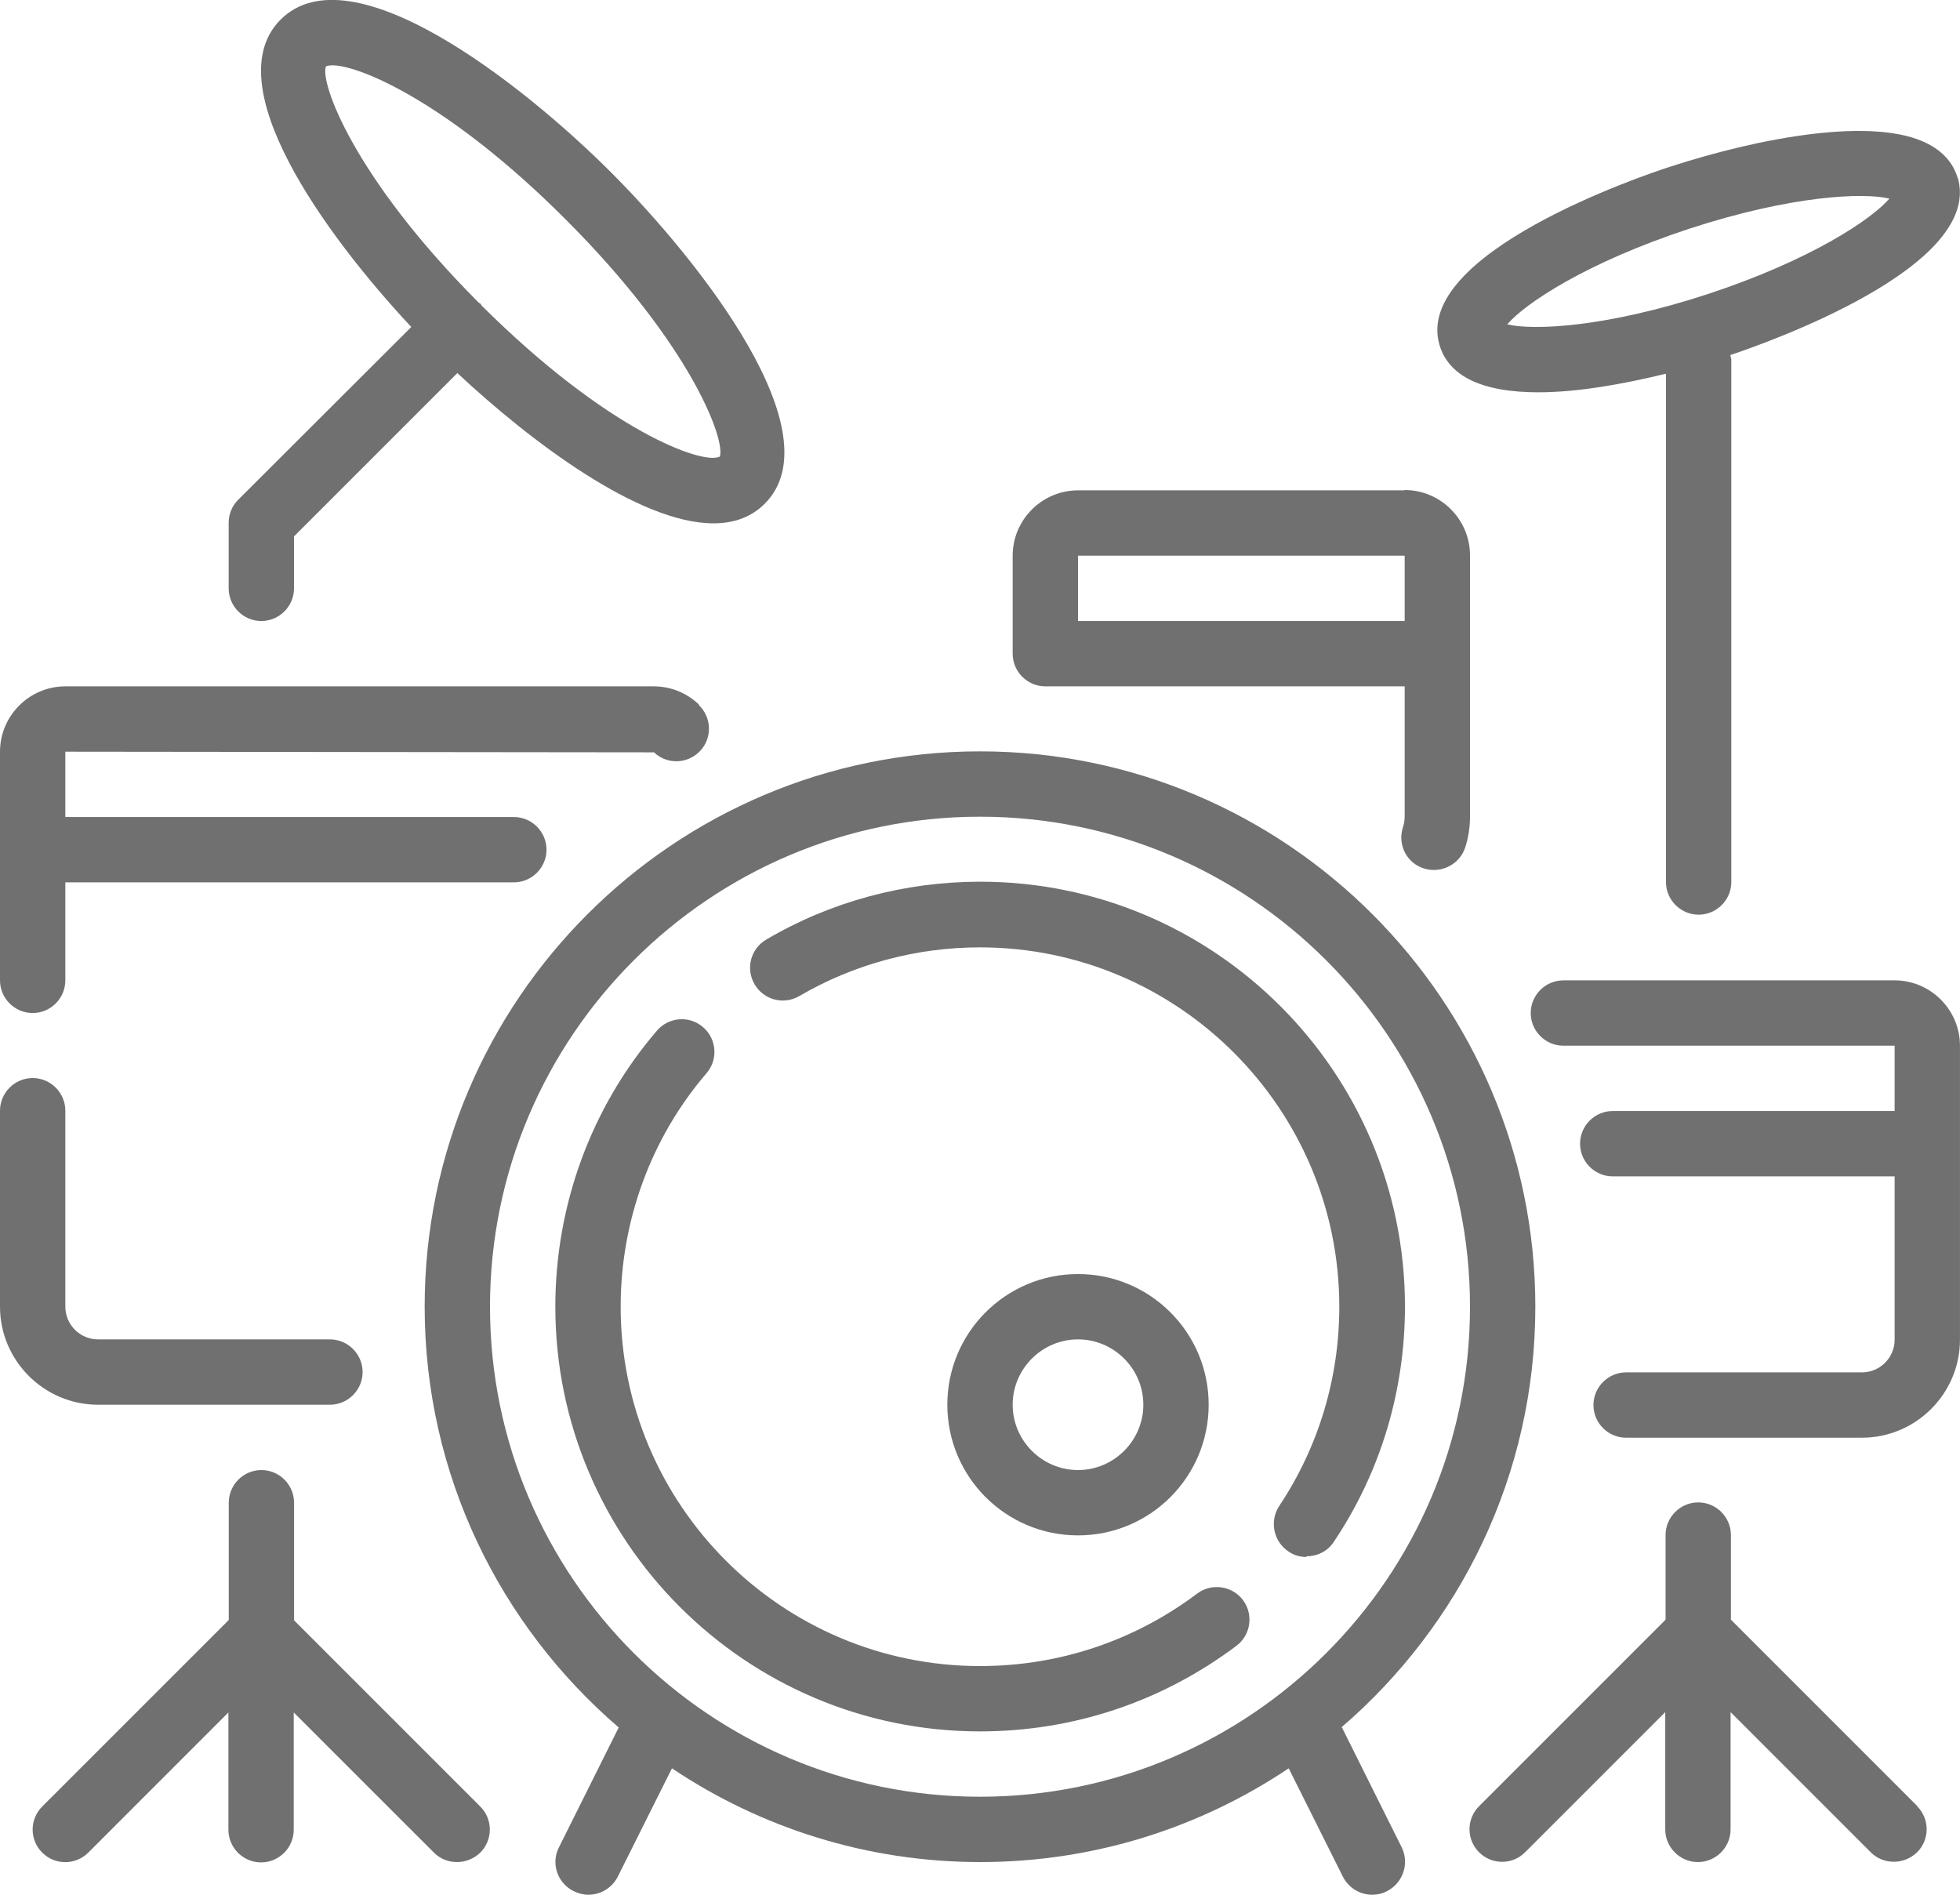
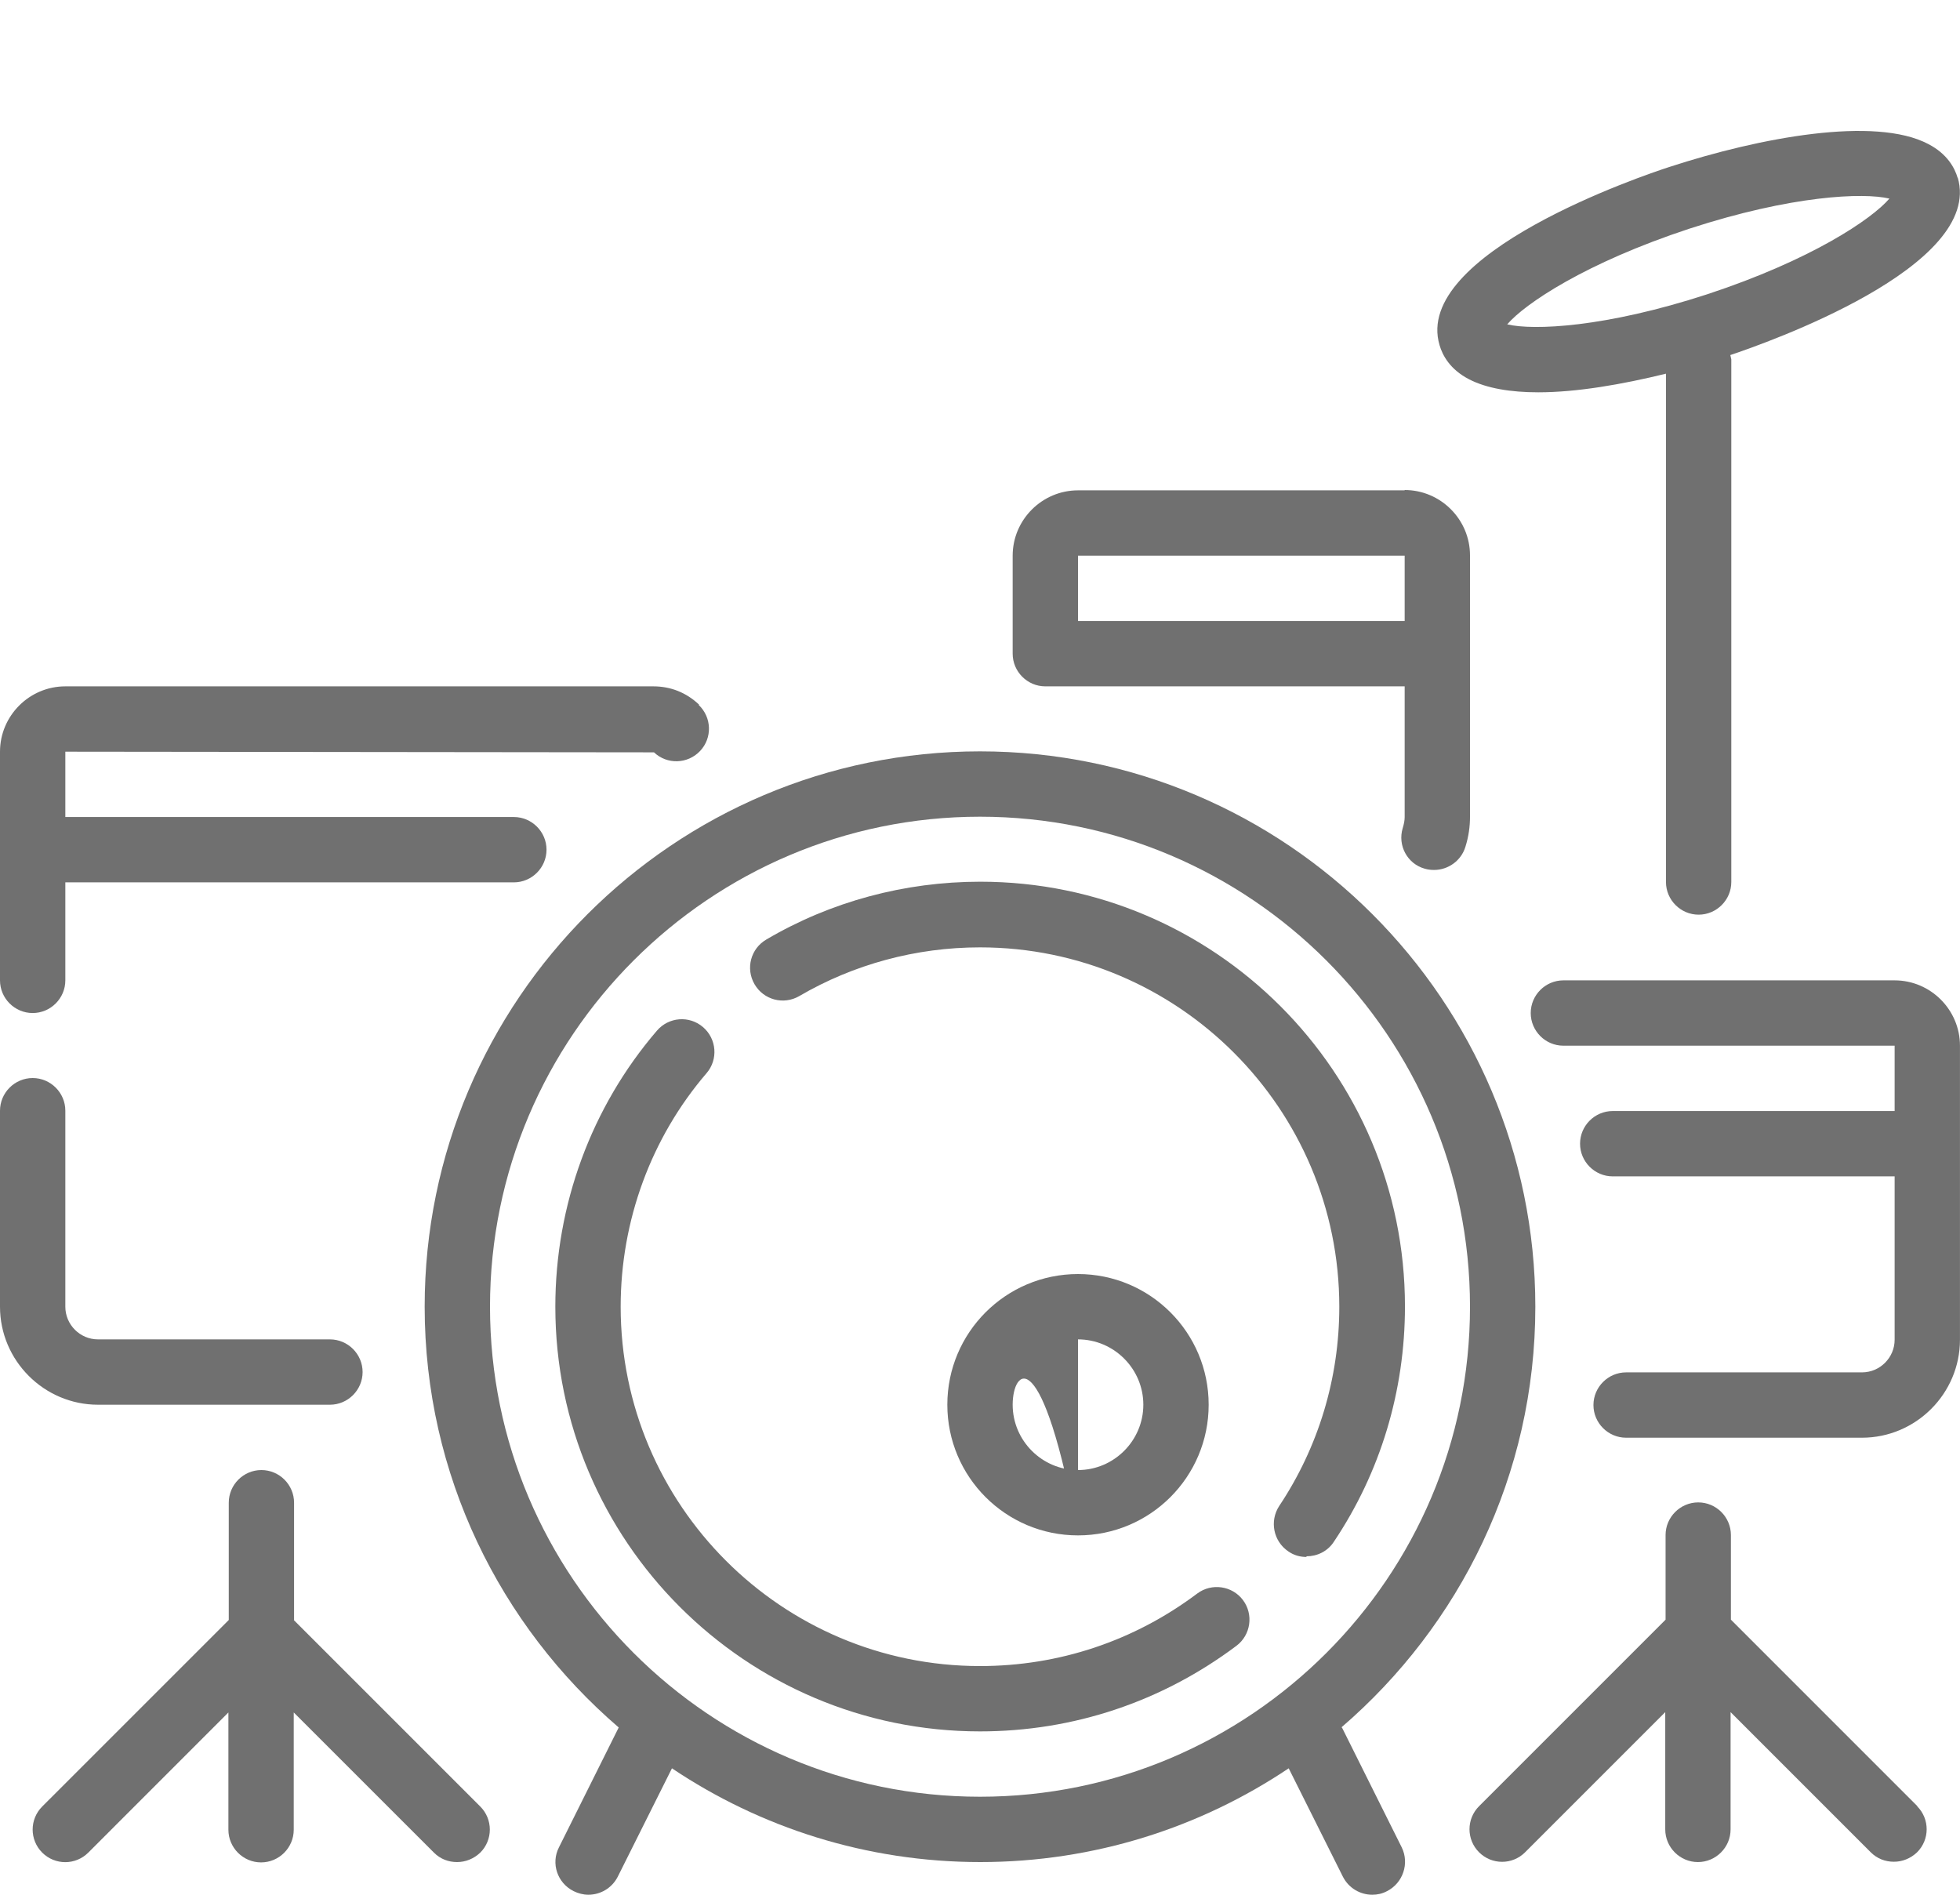
<svg xmlns="http://www.w3.org/2000/svg" width="60" height="58" viewBox="0 0 60 58" fill="none">
  <path d="M39.989 47.66C39.799 47.66 39.609 47.61 39.439 47.49C38.979 47.18 38.859 46.56 39.159 46.1C40.359 44.3 40.999 42.19 40.999 40C40.999 33.94 36.069 29 29.999 29C28.039 29 26.129 29.52 24.469 30.49C23.989 30.77 23.379 30.61 23.099 30.13C22.819 29.65 22.979 29.04 23.459 28.76C25.429 27.6 27.689 26.99 30.009 26.99C37.179 26.99 43.009 32.82 43.009 39.99C43.009 42.58 42.259 45.07 40.829 47.2C40.639 47.49 40.319 47.64 39.999 47.64L39.989 47.66Z" fill="#707070" />
-   <path d="M33 47C30.79 47 29 45.21 29 43C29 40.79 30.79 39 33 39C35.21 39 37 40.79 37 43C37 45.21 35.21 47 33 47ZM33 41C31.9 41 31 41.9 31 43C31 44.1 31.9 45 33 45C34.1 45 35 44.1 35 43C35 41.9 34.1 41 33 41Z" fill="#707070" />
+   <path d="M33 47C30.79 47 29 45.21 29 43C29 40.79 30.79 39 33 39C35.21 39 37 40.79 37 43C37 45.21 35.21 47 33 47ZC31.9 41 31 41.9 31 43C31 44.1 31.9 45 33 45C34.1 45 35 44.1 35 43C35 41.9 34.1 41 33 41Z" fill="#707070" />
  <path d="M57.999 30.01H47.859C47.309 30.01 46.859 30.46 46.859 31.01C46.859 31.56 47.309 32.01 47.859 32.01H57.999V34.01H49.369C48.819 34.01 48.369 34.46 48.369 35.01C48.369 35.56 48.819 36.01 49.369 36.01H57.999V41.01C57.999 41.56 57.549 42.01 56.999 42.01H49.779C49.229 42.01 48.779 42.46 48.779 43.01C48.779 43.56 49.229 44.01 49.779 44.01H56.999C58.649 44.01 59.999 42.66 59.999 41.01V32.01C59.999 30.91 59.099 30.01 57.999 30.01Z" fill="#707070" />
  <path d="M58.697 55.29L52.987 49.58V46.99C52.987 46.44 52.537 45.99 51.987 45.99C51.437 45.99 50.987 46.44 50.987 46.99V49.58L45.277 55.29C44.887 55.68 44.887 56.31 45.277 56.7C45.667 57.09 46.297 57.09 46.687 56.7L50.977 52.41V56C50.977 56.55 51.427 57 51.977 57C52.527 57 52.977 56.55 52.977 56V52.41L57.267 56.7C57.467 56.9 57.717 56.99 57.977 56.99C58.237 56.99 58.487 56.89 58.687 56.7C59.077 56.31 59.077 55.68 58.687 55.29H58.697Z" fill="#707070" />
  <path d="M9.002 49.59V46C9.002 45.45 8.553 45 8.002 45C7.452 45 7.003 45.45 7.003 46V49.59L1.292 55.3C0.902 55.69 0.902 56.32 1.292 56.71C1.683 57.1 2.312 57.1 2.703 56.71L6.992 52.42V56.01C6.992 56.56 7.442 57.01 7.992 57.01C8.543 57.01 8.992 56.56 8.992 56.01V52.42L13.283 56.71C13.482 56.91 13.732 57 13.992 57C14.252 57 14.502 56.9 14.703 56.71C15.092 56.32 15.092 55.69 14.703 55.3L8.992 49.59H9.002Z" fill="#707070" />
  <path d="M59.929 5.449C59.839 5.139 59.609 4.709 59.029 4.409C57.399 3.549 53.869 4.209 51.109 5.109C50.299 5.369 43.229 7.769 44.069 10.569C44.159 10.879 44.389 11.309 44.969 11.609C45.509 11.889 46.249 12.009 47.089 12.009C48.269 12.009 49.649 11.769 50.999 11.439V26.999C50.999 27.549 51.449 27.999 51.999 27.999C52.549 27.999 52.999 27.549 52.999 26.999V10.999C52.999 10.999 52.979 10.919 52.969 10.869C54.039 10.509 60.739 8.169 59.929 5.429V5.449ZM52.259 9.009C49.129 10.029 46.939 10.119 46.139 9.929C46.679 9.299 48.529 8.049 51.719 6.999C54.849 5.979 57.039 5.889 57.839 6.079C57.299 6.709 55.449 7.959 52.259 9.009Z" fill="#707070" />
  <path d="M21.4 21.57C21.01 21.2 20.53 21.01 20 21.01H2C0.9 21.01 0 21.91 0 23.01V30.01C0 30.56 0.45 31.01 1 31.01C1.55 31.01 2 30.56 2 30.01V27.01H15.73C16.28 27.01 16.73 26.56 16.73 26.01C16.73 25.46 16.28 25.01 15.73 25.01H2V23.01L20.02 23.03C20.42 23.41 21.05 23.39 21.43 22.99C21.81 22.59 21.79 21.96 21.39 21.58L21.4 21.57Z" fill="#707070" />
  <path d="M10.1 41H3C2.45 41 2 40.55 2 40V34C2 33.45 1.55 33 1 33C0.45 33 0 33.45 0 34V40C0 41.65 1.35 43 3 43H10.1C10.65 43 11.1 42.55 11.1 42C11.1 41.45 10.65 41 10.1 41Z" fill="#707070" />
-   <path d="M18.72 5.29C15.97 2.54 10.74 -1.55 8.59 0.6C6.62 2.57 9.91 7.14 12.59 10.01L7.29 15.3C7.1 15.49 7 15.74 7 16.01V18.01C7 18.56 7.45 19.01 8 19.01C8.55 19.01 9 18.56 9 18.01V16.42L14 11.42C16.26 13.53 19.57 16.02 21.84 16.02C22.45 16.02 22.99 15.84 23.41 15.42C25.56 13.27 21.47 8.05 18.72 5.29ZM22.02 13.98C21.51 14.23 18.61 13.2 14.75 9.36C14.73 9.34 14.73 9.32 14.71 9.3C14.69 9.28 14.67 9.28 14.65 9.26C10.8 5.4 9.78 2.49 9.98 2.03C10.03 2.01 10.09 2 10.18 2C11.03 2 13.77 3.17 17.31 6.71C21.2 10.6 22.23 13.52 22.03 13.99L22.02 13.98Z" fill="#707070" />
  <path d="M43 15.01H33C31.9 15.01 31 15.91 31 17.01V20.01C31 20.56 31.45 21.01 32 21.01H43V25.01C43 25.11 42.98 25.22 42.94 25.35C42.78 25.88 43.08 26.44 43.61 26.59C43.71 26.62 43.8 26.63 43.9 26.63C44.33 26.63 44.73 26.35 44.86 25.92C44.96 25.6 45 25.3 45 25V17C45 15.9 44.1 15 43 15V15.01ZM33 19.01V17.01H43V19.01H33Z" fill="#707070" />
  <path d="M36.65 48.78C34.72 50.23 32.42 51 30 51C23.93 51 19 46.07 19 40C19 37.37 19.93 34.83 21.63 32.85C21.99 32.43 21.94 31.8 21.52 31.44C21.1 31.08 20.47 31.13 20.11 31.55C18.1 33.89 17 36.89 17 40C17 47.17 22.83 53 30 53C32.86 53 35.57 52.09 37.85 50.38C38.29 50.05 38.38 49.42 38.05 48.98C37.72 48.54 37.09 48.45 36.65 48.78Z" fill="#707070" />
  <path d="M41.06 52.88C44.69 49.76 47 45.15 47 40C47 30.63 39.37 23 30 23C20.63 23 13 30.62 13 40C13 45.15 15.31 49.76 18.94 52.88L17.11 56.55C16.86 57.04 17.06 57.64 17.56 57.89C17.7 57.96 17.86 58 18.01 58C18.38 58 18.73 57.8 18.91 57.45L20.57 54.13C23.27 55.94 26.52 57 30.01 57C33.5 57 36.75 55.94 39.45 54.13L41.11 57.45C41.29 57.8 41.64 58 42.01 58C42.16 58 42.31 57.97 42.46 57.89C42.95 57.64 43.15 57.04 42.91 56.55L41.08 52.88H41.06ZM15 40C15 31.73 21.73 25 30 25C38.27 25 45 31.73 45 40C45 48.27 38.27 55 30 55C21.73 55 15 48.27 15 40Z" fill="#707070" />
</svg>